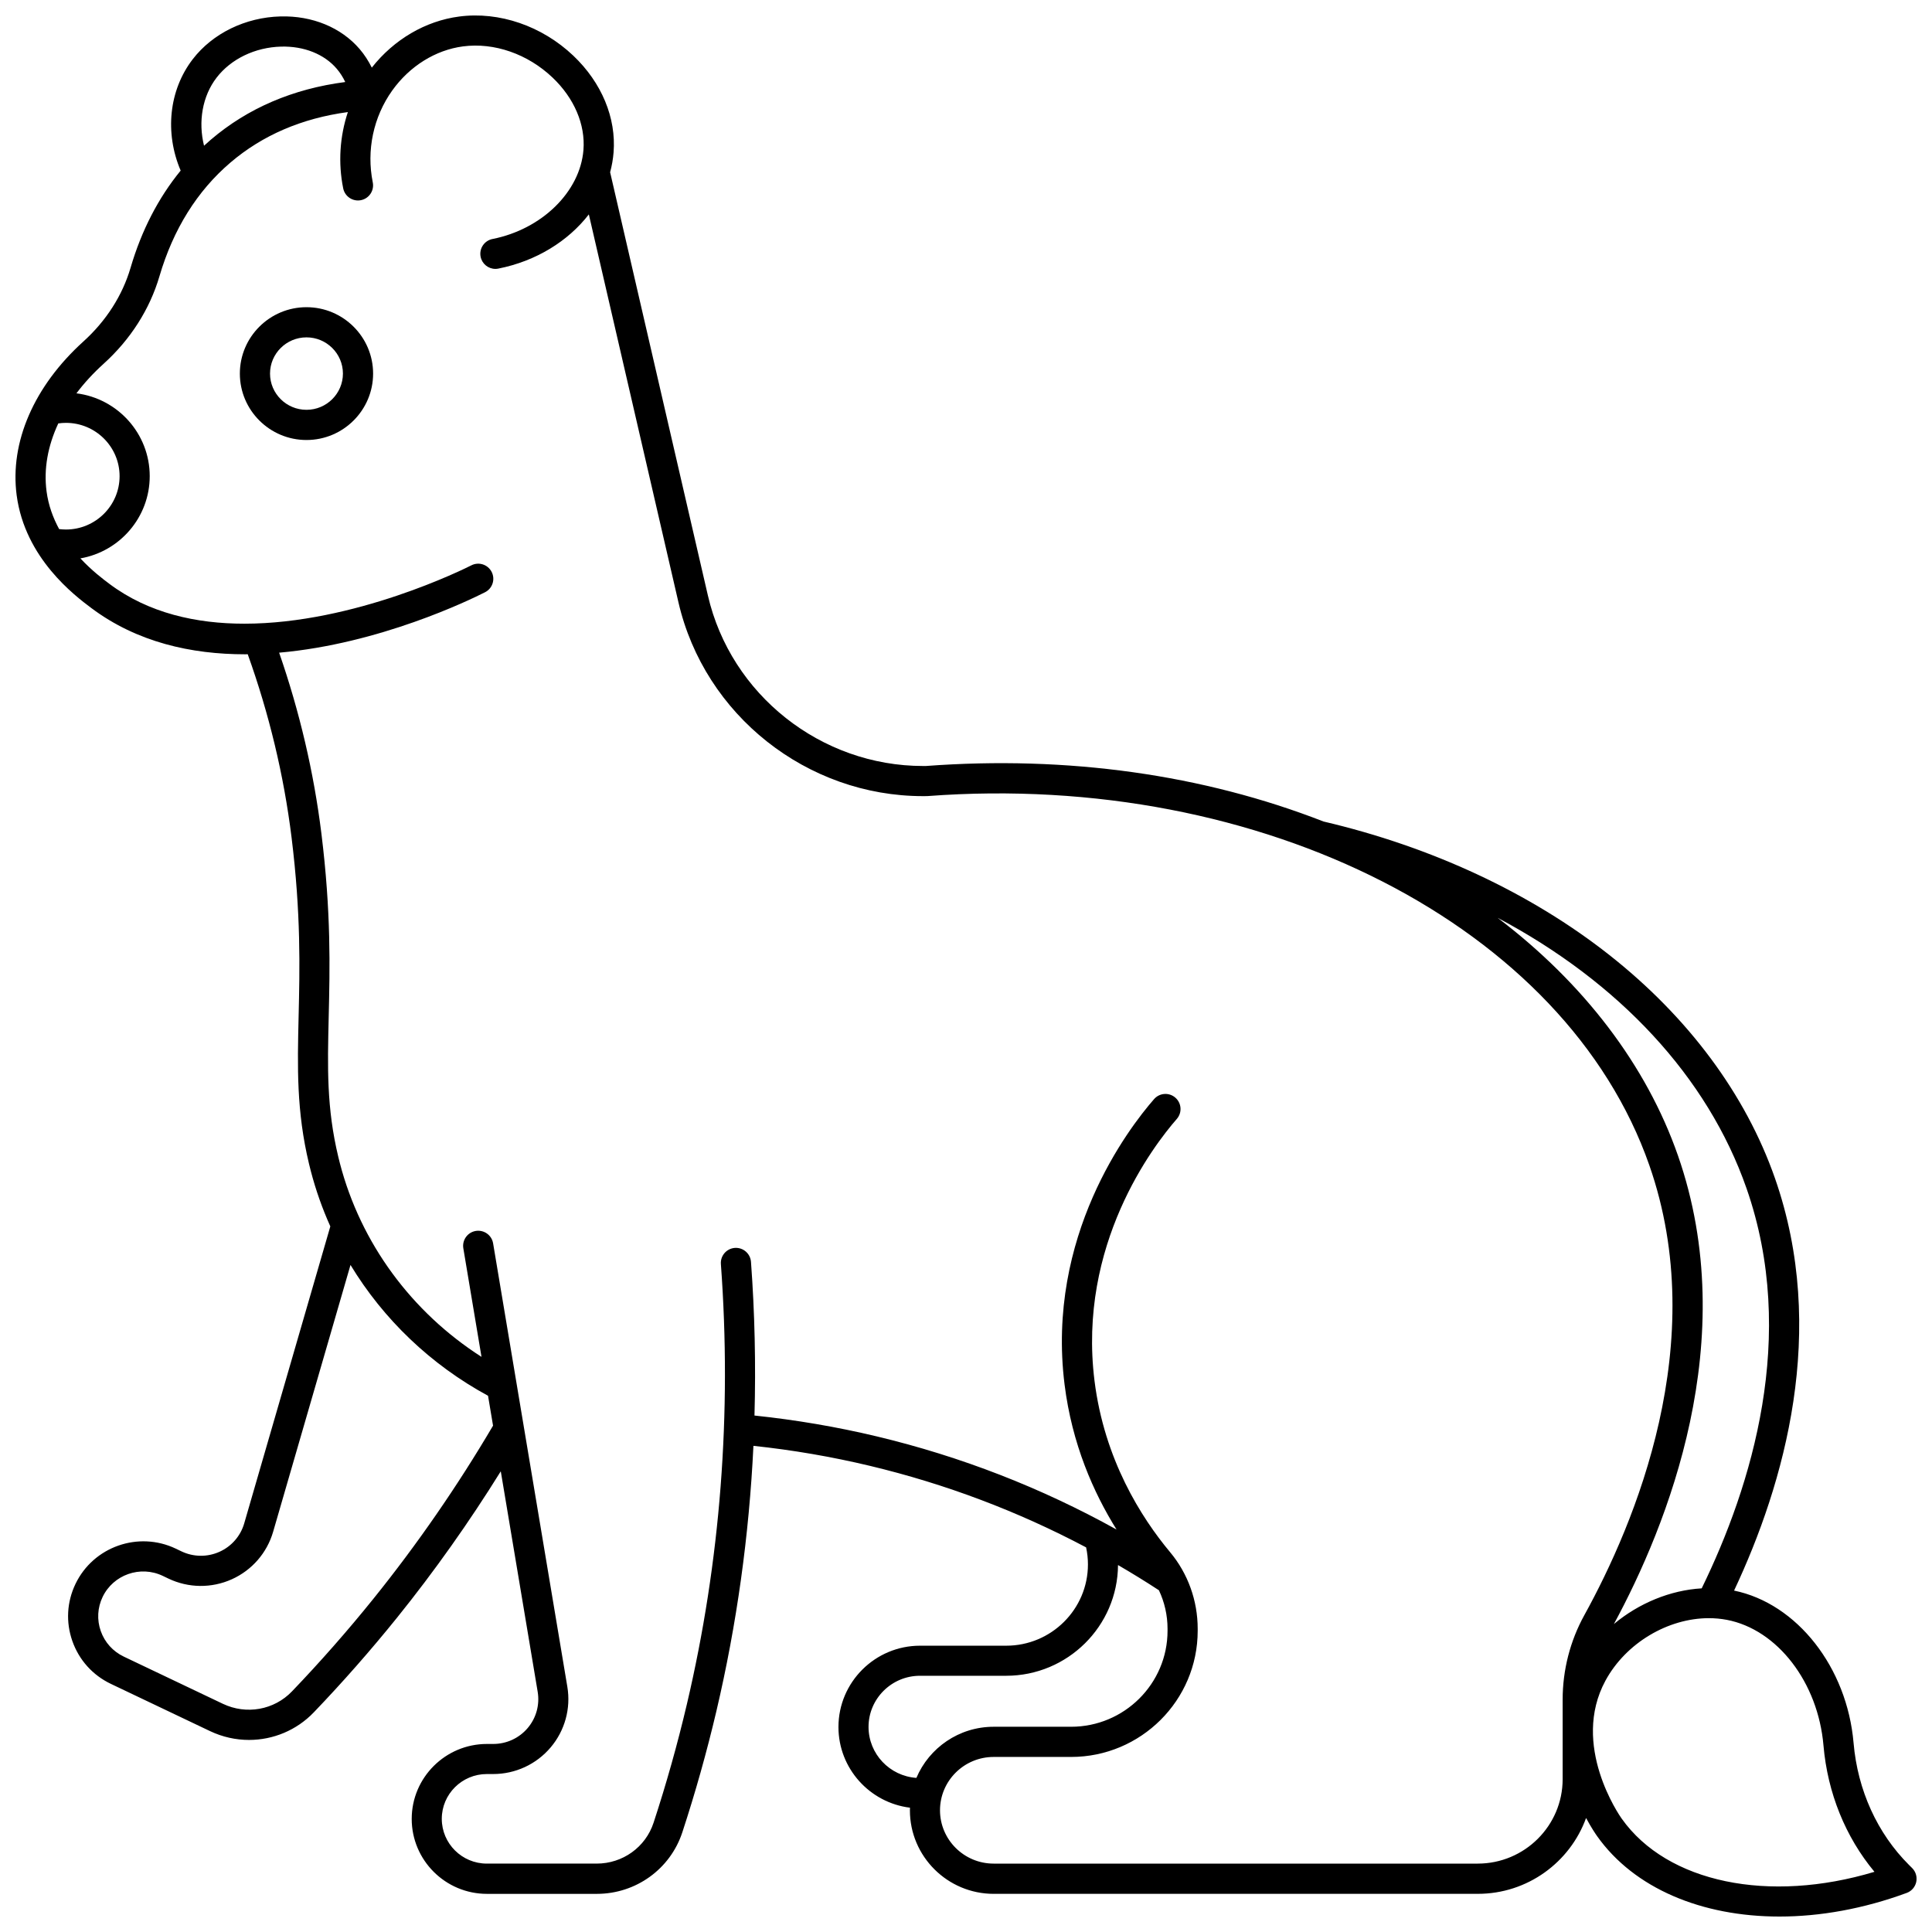
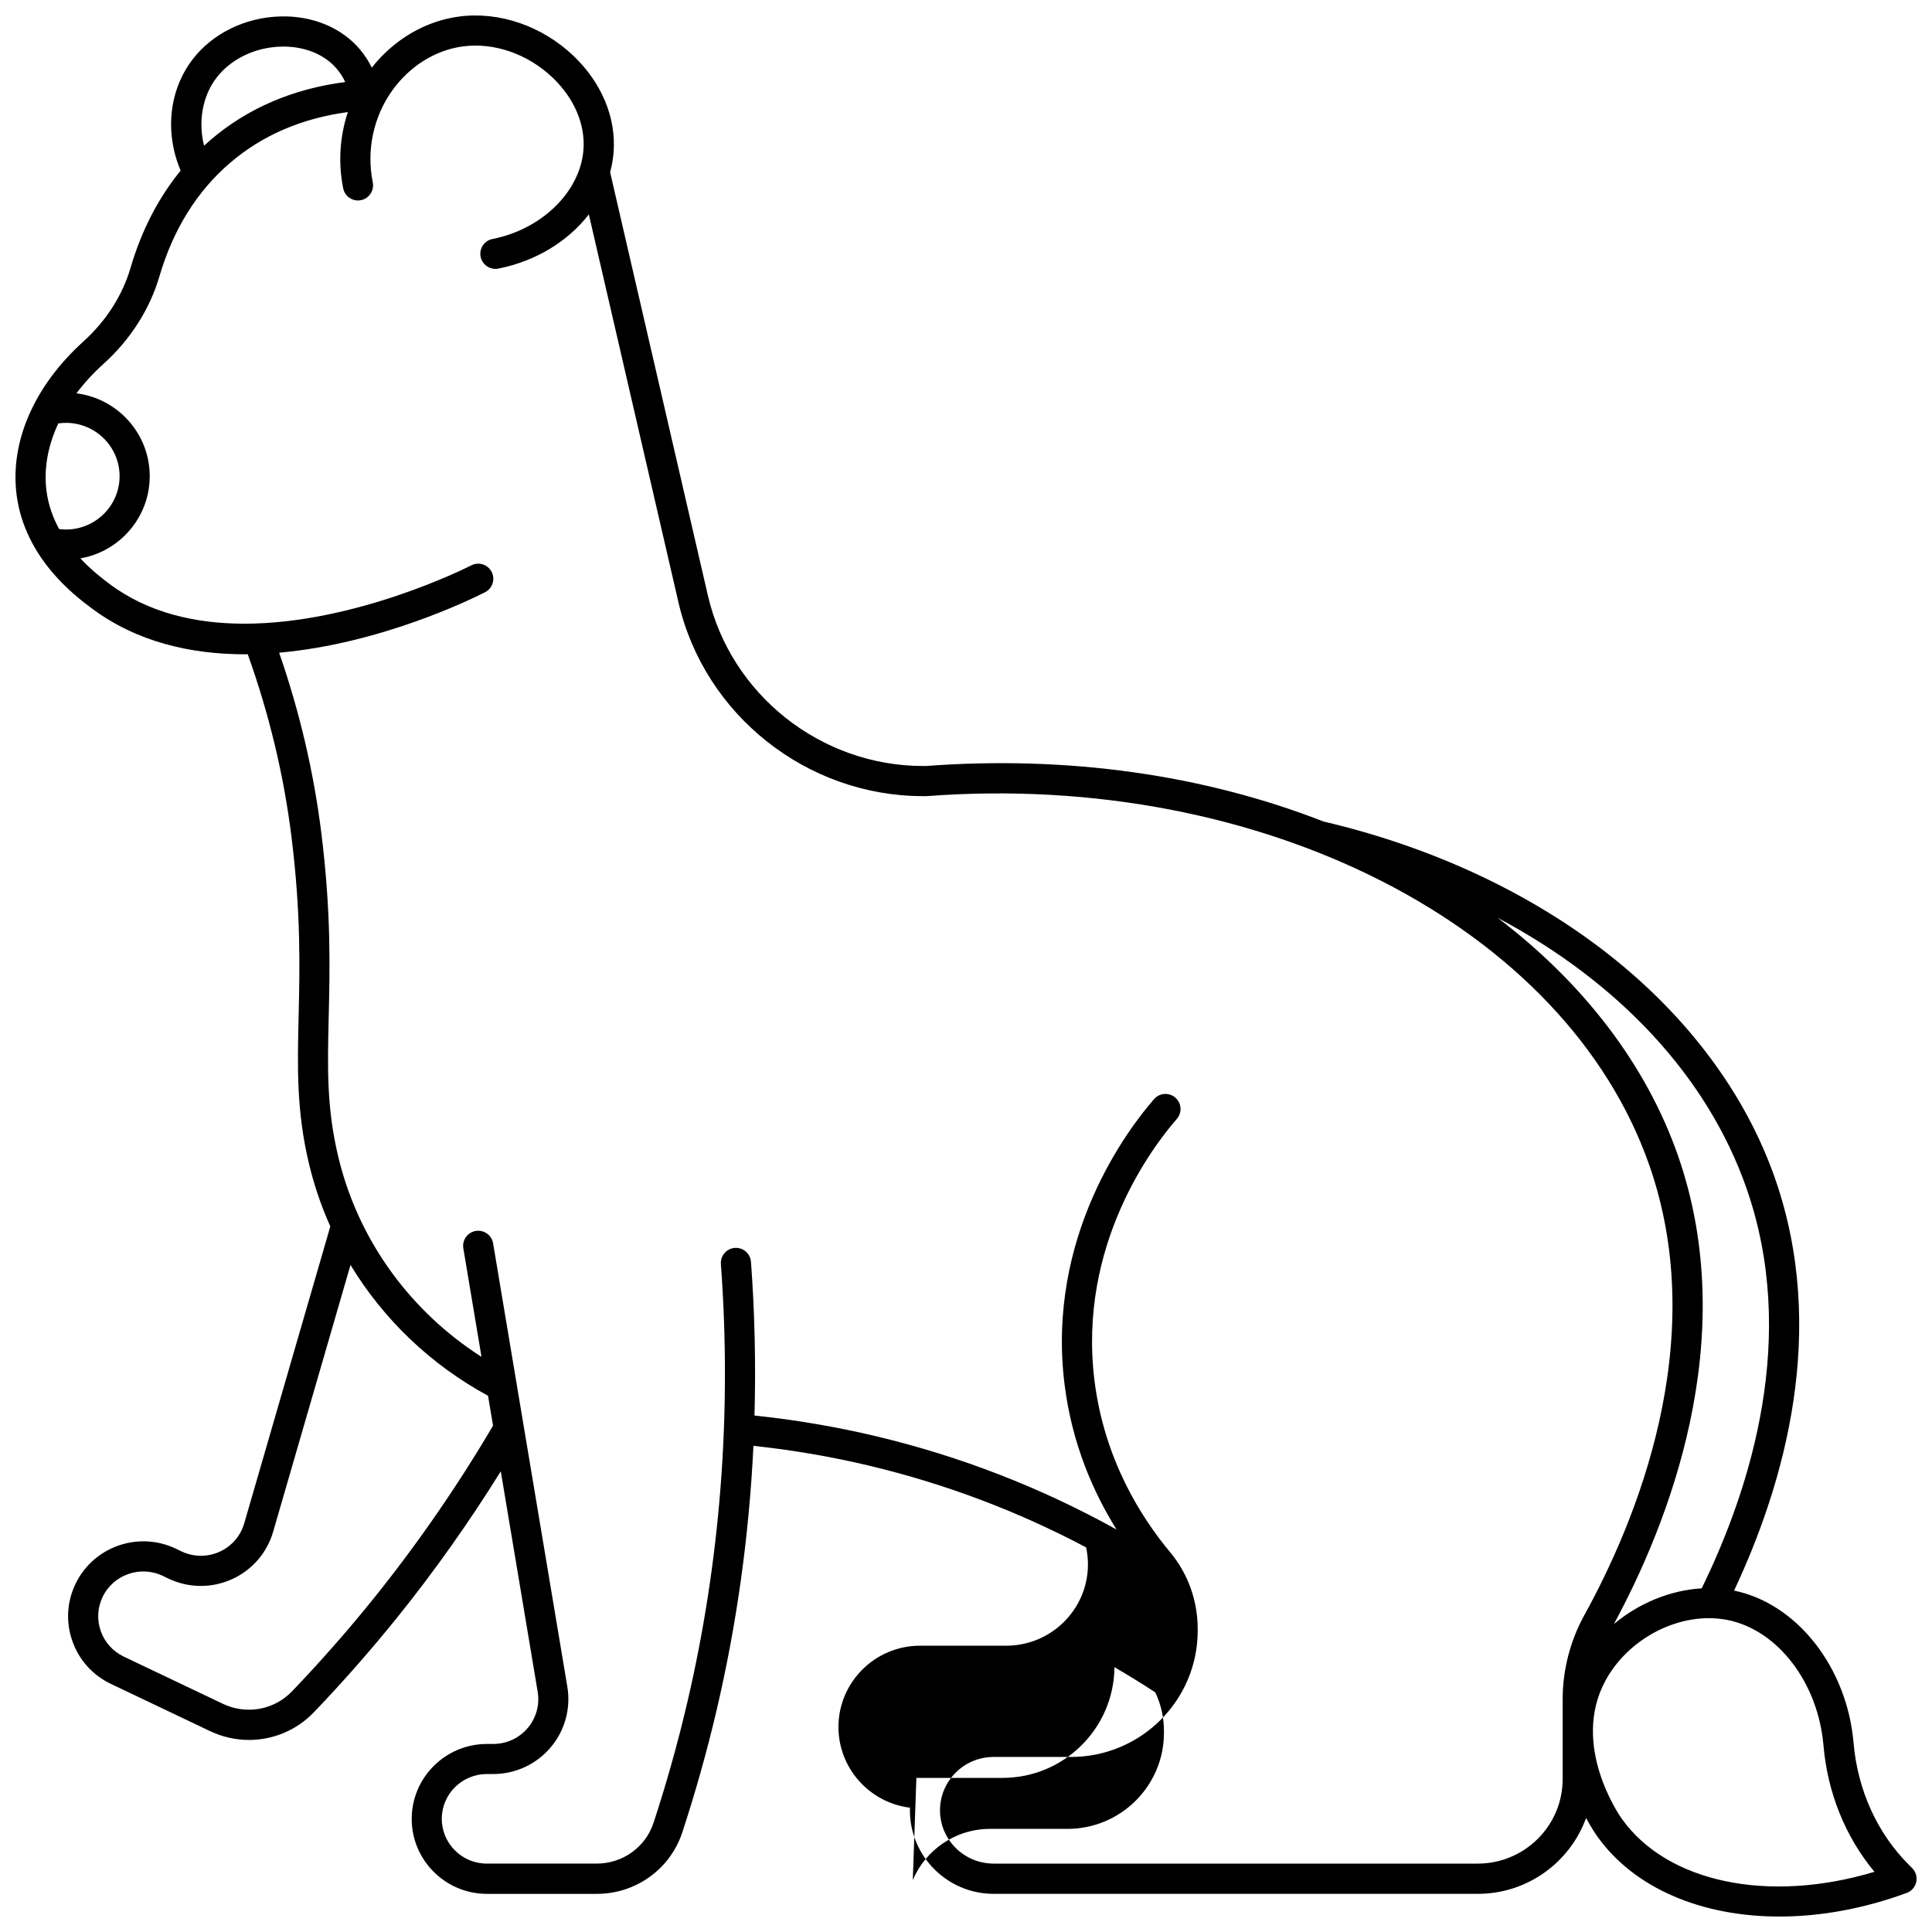
<svg xmlns="http://www.w3.org/2000/svg" width="800px" height="800px" version="1.1" viewBox="144 144 512 512">
  <defs>
    <clipPath id="a">
      <path d="m148.09 148.09h503.81v503.81h-503.81z" />
    </clipPath>
  </defs>
-   <path d="m225.22 225.41c-9.734 0-17.656 7.894-17.656 17.598s7.922 17.598 17.656 17.598 17.656-7.894 17.656-17.598c0-9.707-7.922-17.598-17.656-17.598zm0 27.195c-5.328 0-9.66-4.305-9.66-9.598 0-5.293 4.332-9.602 9.66-9.602 5.324 0 9.66 4.305 9.66 9.602-0.004 5.293-4.336 9.598-9.66 9.598z" />
  <g clip-path="url(#a)">
-     <path d="m650.73 639.05-0.805-0.801c-8.414-8.375-13.637-19.855-14.707-32.332-1.723-20.07-15.008-36.973-31.668-40.395 13.367-28.438 24.918-68.953 10.836-109.27-7.754-22.195-22.938-42.66-43.918-59.188-20.828-16.406-47.004-28.625-75.723-35.355-31.879-12.438-67.828-17.508-105.32-14.715-0.27 0.004-0.531 0.004-0.801 0.004-27.051 0-50.945-18.871-57.023-45.18l-25.91-112.17c0.461-1.711 0.773-3.465 0.914-5.25 0.73-9.156-3.152-18.492-10.652-25.625-8.316-7.902-19.633-11.789-30.273-10.391-8.926 1.172-17.27 6.074-23.148 13.539-0.883-1.785-1.957-3.441-3.219-4.918-4.894-5.715-12.547-8.879-20.996-8.648-9.27 0.242-17.957 4.477-23.234 11.332-6.316 8.199-7.469 19.523-3.203 29.52-5.914 7.231-10.371 15.852-13.281 25.77-2.148 7.32-6.465 14.062-12.48 19.504-13.113 11.859-19.562 26.719-17.699 40.781 2.215 16.703 15.434 26.613 19.777 29.871 12.129 9.094 26.551 12.262 40.762 12.262 0.23 0 0.465-0.008 0.695-0.012 5.656 15.766 9.574 32.062 11.609 48.5 2.516 20.332 2.176 34.758 1.875 47.484-0.316 13.457-0.59 25.078 2.758 39.074 0.148 0.621 0.309 1.254 0.473 1.891 1.316 5.055 3.055 9.957 5.172 14.676l-22.82 78.707c-0.969 3.348-3.359 6.094-6.555 7.527-3.215 1.445-6.887 1.402-10.07-0.113l-1.512-0.723c-9.91-4.719-21.832-0.527-26.574 9.344-2.297 4.781-2.59 10.168-0.824 15.168 1.77 5.016 5.394 9.039 10.211 11.332l26.262 12.508c3.316 1.578 6.844 2.344 10.34 2.344 6.356 0 12.59-2.535 17.18-7.328 7.672-8.008 15.086-16.441 22.035-25.062 9.902-12.293 19.117-25.312 27.5-38.801l9.781 58.438c0.574 3.434-0.387 6.926-2.641 9.59-2.273 2.688-5.602 4.227-9.133 4.227h-1.676c-10.992 0-19.934 8.91-19.934 19.863 0 10.953 8.941 19.863 19.934 19.863h29.113c10.359 0 19.473-6.562 22.676-16.332 3.449-10.52 6.484-21.312 9.016-32.078 5.41-23.02 8.676-46.543 9.82-70.32 10.383 1.105 20.754 2.883 30.883 5.305 20.027 4.789 39.207 12.039 57.281 21.605 0.32 1.48 0.484 2.992 0.484 4.516 0 11.875-9.711 21.539-21.652 21.539h-22.836c-11.926 0-21.629 9.668-21.629 21.551 0 10.98 8.289 20.062 18.957 21.379-0.008 0.234-0.02 0.469-0.02 0.703 0 12.203 9.965 22.129 22.211 22.129l128.29-0.004c13.195 0 24.453-8.395 28.691-20.098 1.359 2.535 2.519 4.238 2.93 4.816 9.84 13.871 27.75 21.301 48.312 21.301 10.773 0 22.277-2.043 33.73-6.262 1.281-0.473 2.231-1.562 2.523-2.898 0.289-1.34-0.121-2.731-1.086-3.691zm-43.895-180.16c13.668 39.125 1.387 78.879-11.867 106.04-8.32 0.488-16.652 3.926-23.27 9.461 14.094-26.016 34.027-75.352 16.965-124.2-8.355-23.918-24.949-45.629-47.762-62.949 32.121 17.035 55.613 42.105 65.934 71.652zm-405.43-294.32c3.824-4.965 10.219-8.039 17.109-8.219 6.023-0.152 11.395 1.977 14.715 5.856 0.895 1.043 1.656 2.234 2.266 3.531-13.879 1.801-25.852 6.934-35.641 15.297-0.605 0.516-1.199 1.043-1.781 1.582-1.59-6.375-0.445-13.141 3.332-18.047zm-41.734 119.64c-1.594-2.941-2.84-6.273-3.332-10.008-0.781-5.902 0.328-12.043 3.113-17.992 0.668-0.094 1.348-0.148 2.031-0.148 7.836 0 14.211 6.34 14.211 14.133-0.004 7.793-6.379 14.133-14.215 14.133-0.609 0-1.211-0.043-1.809-0.117zm83.293 283.47c-6.805 8.449-14.066 16.707-21.582 24.551-4.727 4.934-12.086 6.258-18.309 3.297l-26.262-12.508c-2.879-1.371-5.047-3.777-6.106-6.773-1.051-2.981-0.875-6.191 0.492-9.043 2.84-5.91 9.988-8.414 15.93-5.586l1.512 0.723c5.305 2.527 11.422 2.598 16.785 0.188 5.34-2.398 9.332-6.988 10.961-12.594l20.504-70.711c8.719 14.391 21.258 26.43 36.449 34.668l1.328 7.922c-9.438 16.02-20.09 31.449-31.703 45.867zm143.89 47.48c-7.074-0.488-12.68-6.352-12.68-13.508 0-7.473 6.117-13.555 13.633-13.555h22.836c16.281 0 29.539-13.145 29.645-29.344 3.66 2.129 7.277 4.352 10.836 6.68 1.488 3.144 2.289 6.625 2.289 10.184v0.559c0 14.023-11.469 25.434-25.562 25.434h-20.52c-9.199 0-17.109 5.598-20.477 13.551zm177-43.105c-3.75 6.797-5.734 14.527-5.734 22.355v7.453c-0.016 0.645-0.016 1.285 0 1.922v11.711c0 12.34-10.09 22.379-22.496 22.379h-128.3c-7.836 0-14.211-6.34-14.211-14.133s6.375-14.133 14.211-14.133h20.52c18.504 0 33.559-14.996 33.559-33.43v-0.559c0-7.43-2.59-14.621-7.289-20.25-7.715-9.238-17.457-24.621-20.055-45.441-4.5-36.059 15.555-62.234 21.809-69.398 1.453-1.664 1.281-4.188-0.383-5.641-1.664-1.453-4.188-1.281-5.641 0.383-6.805 7.797-28.633 36.293-23.719 75.648 1.969 15.762 7.668 28.645 13.777 38.422-19.93-11.062-41.215-19.348-63.516-24.676-10.641-2.543-21.535-4.394-32.438-5.535 0.375-13.516 0.078-27.105-0.926-40.73-0.164-2.203-2.086-3.852-4.281-3.695-2.203 0.164-3.856 2.082-3.695 4.281 2.918 39.539-0.113 78.781-9.012 116.64-2.477 10.543-5.449 21.113-8.828 31.418-2.125 6.477-8.184 10.828-15.078 10.828h-29.113c-6.582 0-11.934-5.324-11.934-11.867s5.356-11.867 11.934-11.867h1.676c5.887 0 11.441-2.57 15.238-7.055 3.777-4.461 5.387-10.32 4.426-16.074l-19.672-117.51c-0.363-2.18-2.426-3.644-4.606-3.285-2.18 0.363-3.648 2.426-3.285 4.606l4.816 28.762c-18.535-11.855-32.023-30.156-37.523-51.281-0.152-0.586-0.297-1.164-0.434-1.734-3.106-12.984-2.856-23.594-2.539-37.027 0.309-13.004 0.656-27.738-1.934-48.656-2.008-16.223-5.781-32.316-11.199-47.918 26.578-2.328 50.473-13.938 54.566-16.016 1.969-1 2.758-3.406 1.758-5.375s-3.406-2.758-5.375-1.758c-1.742 0.883-30.953 15.469-60.16 15.469-12.68 0-25.367-2.75-35.793-10.57-1.598-1.199-4.617-3.465-7.664-6.738 10.422-1.816 18.371-10.895 18.371-21.793 0-11.262-8.488-20.578-19.422-21.949 2.043-2.719 4.453-5.344 7.207-7.836 7.113-6.43 12.227-14.445 14.793-23.184 3.66-12.461 9.98-22.594 18.789-30.117 8.504-7.266 18.961-11.758 31.145-13.398-2.141 6.449-2.609 13.434-1.238 20.219 0.438 2.164 2.551 3.566 4.711 3.125 2.164-0.438 3.562-2.547 3.125-4.711-1.715-8.48 0.164-17.352 5.152-24.34 4.625-6.473 11.465-10.738 18.766-11.699 8.27-1.086 17.137 2 23.723 8.258 5.742 5.457 8.73 12.453 8.191 19.191-0.883 11.086-11.023 21.008-24.105 23.594-2.168 0.43-3.574 2.531-3.148 4.695 0.375 1.906 2.047 3.227 3.918 3.227 0.258 0 0.52-0.023 0.777-0.078 10.004-1.977 18.5-7.269 23.988-14.363l23.742 102.79c6.91 29.918 34.07 51.379 64.816 51.375 0.348 0 0.695-0.004 1.039-0.008 0.078 0 0.156-0.004 0.234-0.012 88.668-6.644 169.08 34.504 191.21 97.848 16.387 46.895-3.769 94.84-17.242 119.25zm9.914 53.902c-0.559-0.789-13.574-19.473-4.301-36.574 5.43-10.008 16.609-16.551 27.395-16.551 1.602 0 3.195 0.145 4.762 0.441 13.41 2.562 24.188 16.574 25.621 33.316 1.078 12.535 5.824 24.23 13.508 33.461-27.934 8.406-54.902 2.934-66.984-14.094z" />
+     <path d="m650.73 639.05-0.805-0.801c-8.414-8.375-13.637-19.855-14.707-32.332-1.723-20.07-15.008-36.973-31.668-40.395 13.367-28.438 24.918-68.953 10.836-109.27-7.754-22.195-22.938-42.66-43.918-59.188-20.828-16.406-47.004-28.625-75.723-35.355-31.879-12.438-67.828-17.508-105.32-14.715-0.27 0.004-0.531 0.004-0.801 0.004-27.051 0-50.945-18.871-57.023-45.18l-25.91-112.17c0.461-1.711 0.773-3.465 0.914-5.25 0.73-9.156-3.152-18.492-10.652-25.625-8.316-7.902-19.633-11.789-30.273-10.391-8.926 1.172-17.27 6.074-23.148 13.539-0.883-1.785-1.957-3.441-3.219-4.918-4.894-5.715-12.547-8.879-20.996-8.648-9.27 0.242-17.957 4.477-23.234 11.332-6.316 8.199-7.469 19.523-3.203 29.52-5.914 7.231-10.371 15.852-13.281 25.77-2.148 7.32-6.465 14.062-12.48 19.504-13.113 11.859-19.562 26.719-17.699 40.781 2.215 16.703 15.434 26.613 19.777 29.871 12.129 9.094 26.551 12.262 40.762 12.262 0.23 0 0.465-0.008 0.695-0.012 5.656 15.766 9.574 32.062 11.609 48.5 2.516 20.332 2.176 34.758 1.875 47.484-0.316 13.457-0.59 25.078 2.758 39.074 0.148 0.621 0.309 1.254 0.473 1.891 1.316 5.055 3.055 9.957 5.172 14.676l-22.82 78.707c-0.969 3.348-3.359 6.094-6.555 7.527-3.215 1.445-6.887 1.402-10.07-0.113l-1.512-0.723c-9.91-4.719-21.832-0.527-26.574 9.344-2.297 4.781-2.59 10.168-0.824 15.168 1.77 5.016 5.394 9.039 10.211 11.332l26.262 12.508c3.316 1.578 6.844 2.344 10.34 2.344 6.356 0 12.59-2.535 17.18-7.328 7.672-8.008 15.086-16.441 22.035-25.062 9.902-12.293 19.117-25.312 27.5-38.801l9.781 58.438c0.574 3.434-0.387 6.926-2.641 9.59-2.273 2.688-5.602 4.227-9.133 4.227h-1.676c-10.992 0-19.934 8.91-19.934 19.863 0 10.953 8.941 19.863 19.934 19.863h29.113c10.359 0 19.473-6.562 22.676-16.332 3.449-10.52 6.484-21.312 9.016-32.078 5.41-23.02 8.676-46.543 9.82-70.32 10.383 1.105 20.754 2.883 30.883 5.305 20.027 4.789 39.207 12.039 57.281 21.605 0.32 1.48 0.484 2.992 0.484 4.516 0 11.875-9.711 21.539-21.652 21.539h-22.836c-11.926 0-21.629 9.668-21.629 21.551 0 10.98 8.289 20.062 18.957 21.379-0.008 0.234-0.02 0.469-0.02 0.703 0 12.203 9.965 22.129 22.211 22.129l128.29-0.004c13.195 0 24.453-8.395 28.691-20.098 1.359 2.535 2.519 4.238 2.93 4.816 9.84 13.871 27.75 21.301 48.312 21.301 10.773 0 22.277-2.043 33.73-6.262 1.281-0.473 2.231-1.562 2.523-2.898 0.289-1.34-0.121-2.731-1.086-3.691zm-43.895-180.16c13.668 39.125 1.387 78.879-11.867 106.04-8.32 0.488-16.652 3.926-23.27 9.461 14.094-26.016 34.027-75.352 16.965-124.2-8.355-23.918-24.949-45.629-47.762-62.949 32.121 17.035 55.613 42.105 65.934 71.652zm-405.43-294.32c3.824-4.965 10.219-8.039 17.109-8.219 6.023-0.152 11.395 1.977 14.715 5.856 0.895 1.043 1.656 2.234 2.266 3.531-13.879 1.801-25.852 6.934-35.641 15.297-0.605 0.516-1.199 1.043-1.781 1.582-1.59-6.375-0.445-13.141 3.332-18.047zm-41.734 119.64c-1.594-2.941-2.84-6.273-3.332-10.008-0.781-5.902 0.328-12.043 3.113-17.992 0.668-0.094 1.348-0.148 2.031-0.148 7.836 0 14.211 6.34 14.211 14.133-0.004 7.793-6.379 14.133-14.215 14.133-0.609 0-1.211-0.043-1.809-0.117zm83.293 283.47c-6.805 8.449-14.066 16.707-21.582 24.551-4.727 4.934-12.086 6.258-18.309 3.297l-26.262-12.508c-2.879-1.371-5.047-3.777-6.106-6.773-1.051-2.981-0.875-6.191 0.492-9.043 2.84-5.91 9.988-8.414 15.93-5.586l1.512 0.723c5.305 2.527 11.422 2.598 16.785 0.188 5.34-2.398 9.332-6.988 10.961-12.594l20.504-70.711c8.719 14.391 21.258 26.43 36.449 34.668l1.328 7.922c-9.438 16.02-20.09 31.449-31.703 45.867zm143.89 47.48h22.836c16.281 0 29.539-13.145 29.645-29.344 3.66 2.129 7.277 4.352 10.836 6.68 1.488 3.144 2.289 6.625 2.289 10.184v0.559c0 14.023-11.469 25.434-25.562 25.434h-20.52c-9.199 0-17.109 5.598-20.477 13.551zm177-43.105c-3.75 6.797-5.734 14.527-5.734 22.355v7.453c-0.016 0.645-0.016 1.285 0 1.922v11.711c0 12.34-10.09 22.379-22.496 22.379h-128.3c-7.836 0-14.211-6.34-14.211-14.133s6.375-14.133 14.211-14.133h20.52c18.504 0 33.559-14.996 33.559-33.43v-0.559c0-7.43-2.59-14.621-7.289-20.25-7.715-9.238-17.457-24.621-20.055-45.441-4.5-36.059 15.555-62.234 21.809-69.398 1.453-1.664 1.281-4.188-0.383-5.641-1.664-1.453-4.188-1.281-5.641 0.383-6.805 7.797-28.633 36.293-23.719 75.648 1.969 15.762 7.668 28.645 13.777 38.422-19.93-11.062-41.215-19.348-63.516-24.676-10.641-2.543-21.535-4.394-32.438-5.535 0.375-13.516 0.078-27.105-0.926-40.73-0.164-2.203-2.086-3.852-4.281-3.695-2.203 0.164-3.856 2.082-3.695 4.281 2.918 39.539-0.113 78.781-9.012 116.64-2.477 10.543-5.449 21.113-8.828 31.418-2.125 6.477-8.184 10.828-15.078 10.828h-29.113c-6.582 0-11.934-5.324-11.934-11.867s5.356-11.867 11.934-11.867h1.676c5.887 0 11.441-2.57 15.238-7.055 3.777-4.461 5.387-10.32 4.426-16.074l-19.672-117.51c-0.363-2.18-2.426-3.644-4.606-3.285-2.18 0.363-3.648 2.426-3.285 4.606l4.816 28.762c-18.535-11.855-32.023-30.156-37.523-51.281-0.152-0.586-0.297-1.164-0.434-1.734-3.106-12.984-2.856-23.594-2.539-37.027 0.309-13.004 0.656-27.738-1.934-48.656-2.008-16.223-5.781-32.316-11.199-47.918 26.578-2.328 50.473-13.938 54.566-16.016 1.969-1 2.758-3.406 1.758-5.375s-3.406-2.758-5.375-1.758c-1.742 0.883-30.953 15.469-60.16 15.469-12.68 0-25.367-2.75-35.793-10.57-1.598-1.199-4.617-3.465-7.664-6.738 10.422-1.816 18.371-10.895 18.371-21.793 0-11.262-8.488-20.578-19.422-21.949 2.043-2.719 4.453-5.344 7.207-7.836 7.113-6.43 12.227-14.445 14.793-23.184 3.66-12.461 9.98-22.594 18.789-30.117 8.504-7.266 18.961-11.758 31.145-13.398-2.141 6.449-2.609 13.434-1.238 20.219 0.438 2.164 2.551 3.566 4.711 3.125 2.164-0.438 3.562-2.547 3.125-4.711-1.715-8.48 0.164-17.352 5.152-24.34 4.625-6.473 11.465-10.738 18.766-11.699 8.27-1.086 17.137 2 23.723 8.258 5.742 5.457 8.73 12.453 8.191 19.191-0.883 11.086-11.023 21.008-24.105 23.594-2.168 0.43-3.574 2.531-3.148 4.695 0.375 1.906 2.047 3.227 3.918 3.227 0.258 0 0.52-0.023 0.777-0.078 10.004-1.977 18.5-7.269 23.988-14.363l23.742 102.79c6.91 29.918 34.07 51.379 64.816 51.375 0.348 0 0.695-0.004 1.039-0.008 0.078 0 0.156-0.004 0.234-0.012 88.668-6.644 169.08 34.504 191.21 97.848 16.387 46.895-3.769 94.84-17.242 119.25zm9.914 53.902c-0.559-0.789-13.574-19.473-4.301-36.574 5.43-10.008 16.609-16.551 27.395-16.551 1.602 0 3.195 0.145 4.762 0.441 13.41 2.562 24.188 16.574 25.621 33.316 1.078 12.535 5.824 24.23 13.508 33.461-27.934 8.406-54.902 2.934-66.984-14.094z" />
  </g>
</svg>